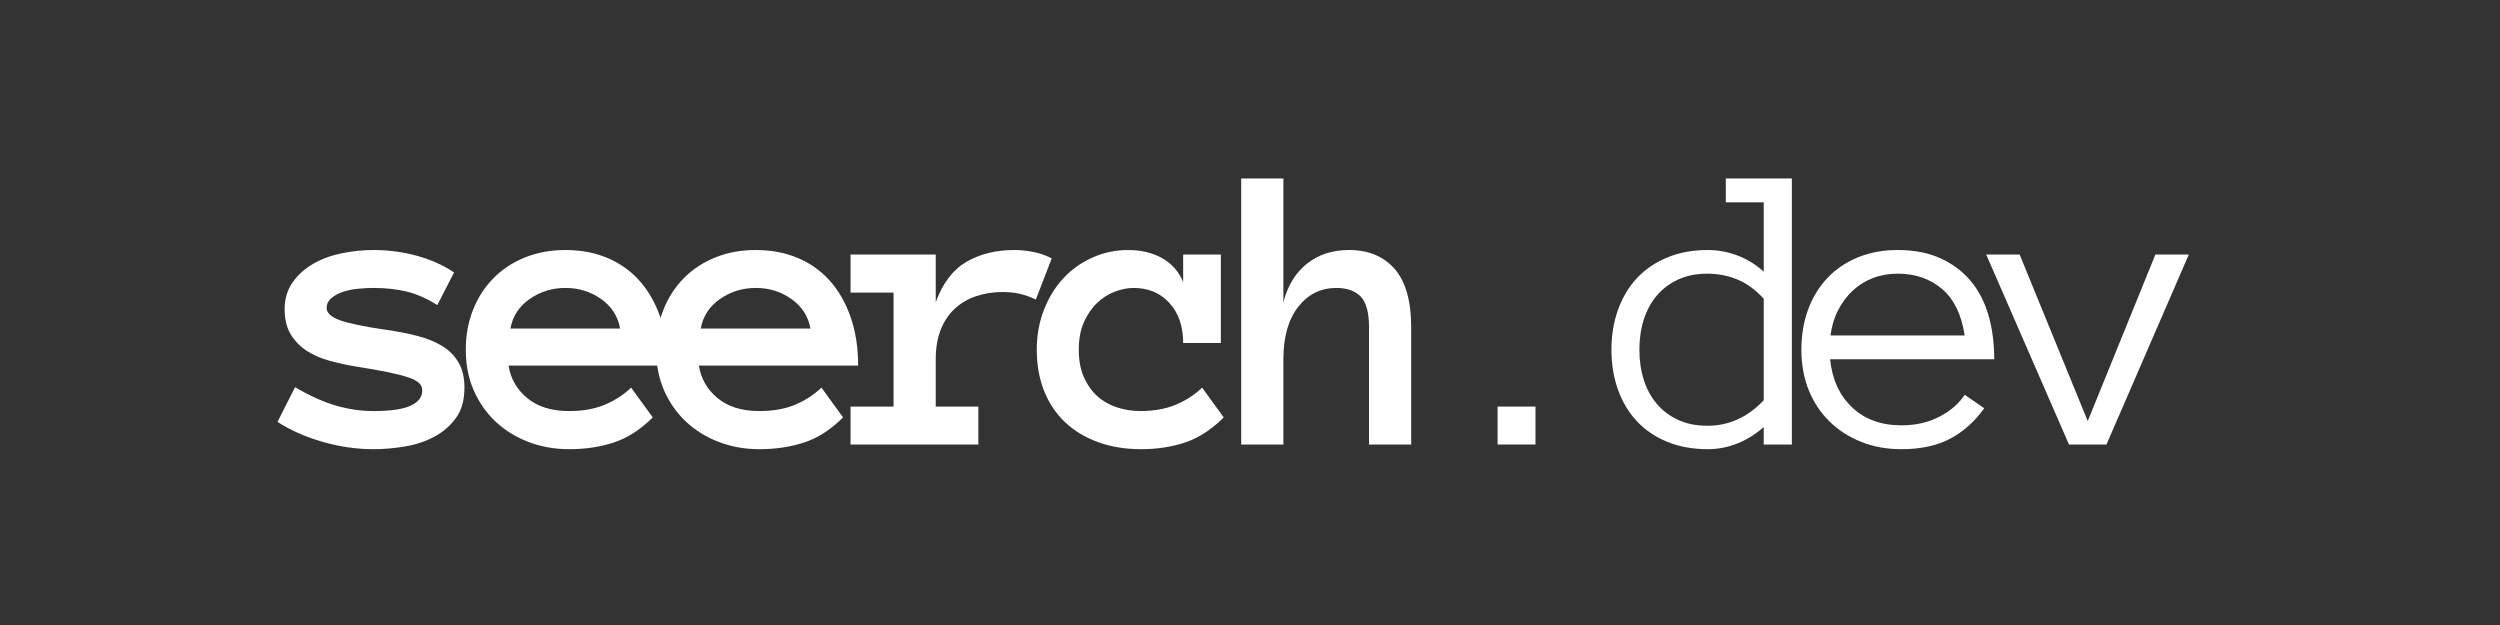
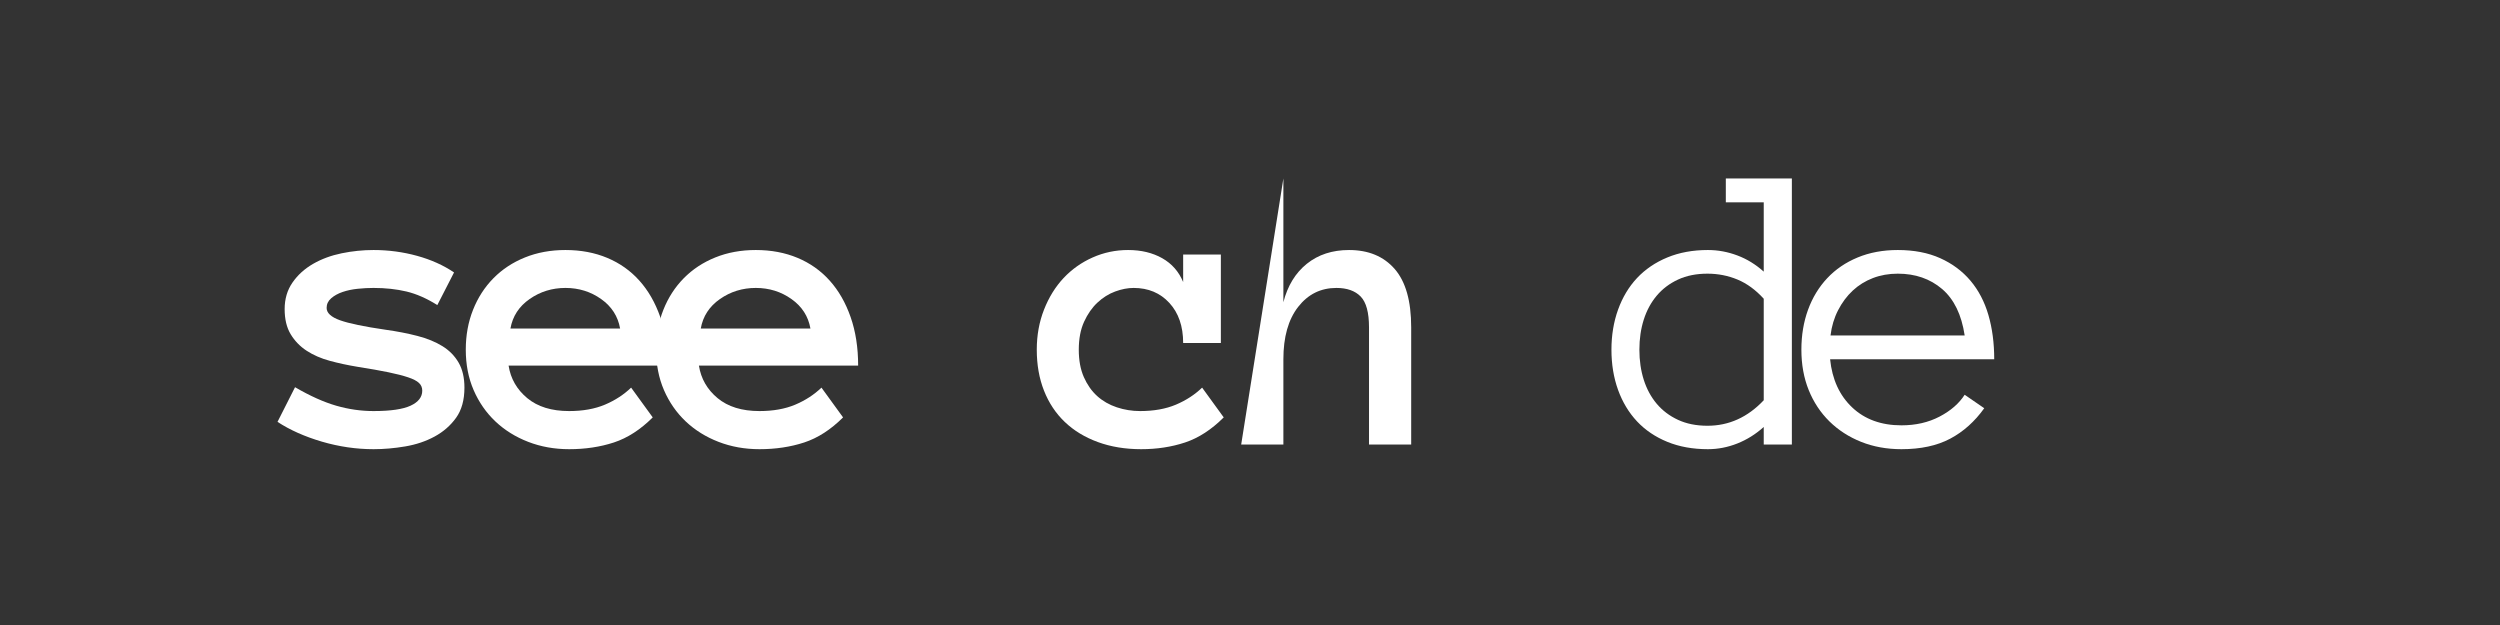
<svg xmlns="http://www.w3.org/2000/svg" width="2000" viewBox="0 0 1500 375" height="500" preserveAspectRatio="xMidYMid meet">
  <rect x="0" y="0" width="1500" height="375" fill="#333333" stroke="none" />
  <defs />
  <g id="21497b3279">
    <g style="fill:#ffffff;fill-opacity:1;">
      <g transform="translate(167.724, 266.7)">
        <path style="stroke:none" d="M 110.938 -34.125 C 110.938 -26.707 109.266 -20.672 105.922 -16.016 C 102.578 -11.367 98.273 -7.617 93.016 -4.766 C 87.754 -1.91 81.883 0.062 75.406 1.156 C 68.926 2.258 62.586 2.812 56.391 2.812 C 46.035 2.812 35.719 1.305 25.438 -1.703 C 15.164 -4.723 6.281 -8.68 -1.219 -13.578 L 9.297 -34.375 C 18.266 -29.156 26.477 -25.461 33.938 -23.297 C 41.406 -21.141 48.891 -20.062 56.391 -20.062 C 66.578 -20.062 73.992 -21.141 78.641 -23.297 C 83.297 -25.461 85.625 -28.461 85.625 -32.297 C 85.625 -34.172 84.969 -35.719 83.656 -36.938 C 82.352 -38.164 80.191 -39.285 77.172 -40.297 C 74.16 -41.316 70.188 -42.336 65.25 -43.359 C 60.32 -44.379 54.188 -45.461 46.844 -46.609 C 40.977 -47.578 35.414 -48.773 30.156 -50.203 C 24.895 -51.629 20.266 -53.645 16.266 -56.25 C 12.273 -58.863 9.078 -62.172 6.672 -66.172 C 4.266 -70.172 3.062 -75.188 3.062 -81.219 C 3.062 -87.332 4.629 -92.648 7.766 -97.172 C 10.898 -101.703 15.016 -105.438 20.109 -108.375 C 25.211 -111.312 30.941 -113.43 37.297 -114.734 C 43.66 -116.035 50.023 -116.688 56.391 -116.688 C 65.359 -116.688 74.062 -115.523 82.5 -113.203 C 90.938 -110.879 98.336 -107.555 104.703 -103.234 L 94.672 -83.656 C 88.305 -87.656 82.129 -90.367 76.141 -91.797 C 70.148 -93.223 63.566 -93.938 56.391 -93.938 C 53.367 -93.938 50.227 -93.77 46.969 -93.438 C 43.707 -93.113 40.691 -92.484 37.922 -91.547 C 35.148 -90.609 32.844 -89.344 31 -87.75 C 29.164 -86.164 28.25 -84.234 28.25 -81.953 C 28.25 -78.93 30.922 -76.461 36.266 -74.547 C 41.609 -72.629 50.723 -70.734 63.609 -68.859 C 70.617 -67.879 77.016 -66.633 82.797 -65.125 C 88.586 -63.625 93.562 -61.586 97.719 -59.016 C 101.883 -56.441 105.129 -53.141 107.453 -49.109 C 109.773 -45.078 110.938 -40.082 110.938 -34.125 Z M 110.938 -34.125 " />
      </g>
    </g>
    <g style="fill:#ffffff;fill-opacity:1;">
      <g transform="translate(281.922, 266.7)">
        <path style="stroke:none" d="M 23.234 -47.328 C 24.461 -39.504 28.191 -33.004 34.422 -27.828 C 40.66 -22.648 49.039 -20.062 59.562 -20.062 C 67.801 -20.062 74.957 -21.344 81.031 -23.906 C 87.102 -26.477 92.344 -29.883 96.75 -34.125 L 109.719 -16.266 C 102.375 -8.93 94.602 -3.914 86.406 -1.219 C 78.219 1.469 69.27 2.812 59.562 2.812 C 50.758 2.812 42.566 1.344 34.984 -1.594 C 27.398 -4.531 20.832 -8.625 15.281 -13.875 C 9.738 -19.133 5.395 -25.395 2.25 -32.656 C -0.883 -39.914 -2.453 -47.988 -2.453 -56.875 C -2.453 -65.52 -1.004 -73.488 1.891 -80.781 C 4.785 -88.082 8.863 -94.406 14.125 -99.75 C 19.383 -105.094 25.68 -109.25 33.016 -112.219 C 40.359 -115.195 48.473 -116.688 57.359 -116.688 C 66.578 -116.688 74.938 -115.113 82.438 -111.969 C 89.938 -108.832 96.359 -104.285 101.703 -98.328 C 107.047 -92.379 111.223 -85.102 114.234 -76.5 C 117.254 -67.906 118.766 -58.18 118.766 -47.328 Z M 90.141 -69.594 C 88.836 -76.938 85.047 -82.828 78.766 -87.266 C 72.492 -91.711 65.359 -93.938 57.359 -93.938 C 49.367 -93.938 42.191 -91.711 35.828 -87.266 C 29.473 -82.828 25.645 -76.938 24.344 -69.594 Z M 90.141 -69.594 " />
      </g>
    </g>
    <g style="fill:#ffffff;fill-opacity:1;">
      <g transform="translate(396.121, 266.7)">
        <path style="stroke:none" d="M 23.234 -47.328 C 24.461 -39.504 28.191 -33.004 34.422 -27.828 C 40.66 -22.648 49.039 -20.062 59.562 -20.062 C 67.801 -20.062 74.957 -21.344 81.031 -23.906 C 87.102 -26.477 92.344 -29.883 96.75 -34.125 L 109.719 -16.266 C 102.375 -8.93 94.602 -3.914 86.406 -1.219 C 78.219 1.469 69.27 2.812 59.562 2.812 C 50.758 2.812 42.566 1.344 34.984 -1.594 C 27.398 -4.531 20.832 -8.625 15.281 -13.875 C 9.738 -19.133 5.395 -25.395 2.25 -32.656 C -0.883 -39.914 -2.453 -47.988 -2.453 -56.875 C -2.453 -65.52 -1.004 -73.488 1.891 -80.781 C 4.785 -88.082 8.863 -94.406 14.125 -99.75 C 19.383 -105.094 25.68 -109.25 33.016 -112.219 C 40.359 -115.195 48.473 -116.688 57.359 -116.688 C 66.578 -116.688 74.938 -115.113 82.438 -111.969 C 89.938 -108.832 96.359 -104.285 101.703 -98.328 C 107.047 -92.379 111.223 -85.102 114.234 -76.5 C 117.254 -67.906 118.766 -58.18 118.766 -47.328 Z M 90.141 -69.594 C 88.836 -76.938 85.047 -82.828 78.766 -87.266 C 72.492 -91.711 65.359 -93.938 57.359 -93.938 C 49.367 -93.938 42.191 -91.711 35.828 -87.266 C 29.473 -82.828 25.645 -76.938 24.344 -69.594 Z M 90.141 -69.594 " />
      </g>
    </g>
    <g style="fill:#ffffff;fill-opacity:1;">
      <g transform="translate(510.319, 266.7)">
-         <path style="stroke:none" d="M 111.188 -86.969 C 108.164 -88.438 105.082 -89.555 101.938 -90.328 C 98.801 -91.098 95.195 -91.484 91.125 -91.484 C 85.5 -91.484 80.219 -90.645 75.281 -88.969 C 70.352 -87.301 66.094 -84.797 62.5 -81.453 C 58.914 -78.117 56.125 -73.941 54.125 -68.922 C 52.125 -63.91 51.125 -57.977 51.125 -51.125 L 51.125 -22.75 L 76.688 -22.75 L 76.688 0 L 0 0 L 0 -22.75 L 25.812 -22.75 L 25.812 -91.125 L 0 -91.125 L 0 -114 L 51.125 -114 L 51.125 -85.375 C 55.281 -96.789 61.414 -104.863 69.531 -109.594 C 77.645 -114.32 87.289 -116.688 98.469 -116.688 C 101.969 -116.688 105.633 -116.316 109.469 -115.578 C 113.301 -114.848 117.051 -113.547 120.719 -111.672 Z M 111.188 -86.969 " />
-       </g>
+         </g>
    </g>
    <g style="fill:#ffffff;fill-opacity:1;">
      <g transform="translate(624.518, 266.7)">
        <path style="stroke:none" d="M 109.719 -16.266 C 102.375 -8.93 94.645 -3.914 86.531 -1.219 C 78.426 1.469 69.641 2.812 60.172 2.812 C 50.641 2.812 41.977 1.383 34.188 -1.469 C 26.395 -4.32 19.785 -8.336 14.359 -13.516 C 8.941 -18.691 4.785 -24.945 1.891 -32.281 C -1.004 -39.625 -2.453 -47.82 -2.453 -56.875 C -2.453 -65.52 -1.004 -73.531 1.891 -80.906 C 4.785 -88.289 8.695 -94.613 13.625 -99.875 C 18.562 -105.133 24.375 -109.25 31.062 -112.219 C 37.75 -115.195 44.844 -116.688 52.344 -116.688 C 60.176 -116.688 66.988 -115.055 72.781 -111.797 C 78.57 -108.535 82.77 -103.766 85.375 -97.484 L 85.375 -114 L 108 -114 L 108 -60.906 L 85.375 -60.906 C 85.375 -70.938 82.617 -78.945 77.109 -84.938 C 71.609 -90.938 64.457 -93.938 55.656 -93.938 C 52.145 -93.938 48.453 -93.223 44.578 -91.797 C 40.711 -90.367 37.164 -88.145 33.938 -85.125 C 30.719 -82.113 28.047 -78.281 25.922 -73.625 C 23.805 -68.977 22.75 -63.395 22.75 -56.875 C 22.75 -50.508 23.766 -45.023 25.797 -40.422 C 27.836 -35.816 30.508 -32.023 33.812 -29.047 C 37.125 -26.066 41.039 -23.82 45.562 -22.312 C 50.082 -20.812 54.75 -20.062 59.562 -20.062 C 67.801 -20.062 74.957 -21.344 81.031 -23.906 C 87.102 -26.477 92.344 -29.883 96.75 -34.125 Z M 109.719 -16.266 " />
      </g>
    </g>
    <g style="fill:#ffffff;fill-opacity:1;">
      <g transform="translate(738.716, 266.7)">
-         <path style="stroke:none" d="M 108 0 L 82.688 0 L 82.688 -70.328 C 82.688 -79.211 81.016 -85.367 77.672 -88.797 C 74.328 -92.223 69.473 -93.938 63.109 -93.938 C 53.734 -93.938 46.086 -90.145 40.172 -82.562 C 34.266 -74.977 31.312 -64.5 31.312 -51.125 L 31.312 0 L 6 0 L 6 -159.625 L 31.312 -159.625 L 31.312 -85.375 C 33.844 -95.238 38.531 -102.922 45.375 -108.422 C 52.227 -113.93 60.672 -116.688 70.703 -116.688 C 82.359 -116.688 91.488 -112.895 98.094 -105.312 C 104.695 -97.727 108 -86.066 108 -70.328 Z M 108 0 " />
+         <path style="stroke:none" d="M 108 0 L 82.688 0 L 82.688 -70.328 C 82.688 -79.211 81.016 -85.367 77.672 -88.797 C 74.328 -92.223 69.473 -93.938 63.109 -93.938 C 53.734 -93.938 46.086 -90.145 40.172 -82.562 C 34.266 -74.977 31.312 -64.5 31.312 -51.125 L 31.312 0 L 6 0 L 31.312 -159.625 L 31.312 -85.375 C 33.844 -95.238 38.531 -102.922 45.375 -108.422 C 52.227 -113.93 60.672 -116.688 70.703 -116.688 C 82.359 -116.688 91.488 -112.895 98.094 -105.312 C 104.695 -97.727 108 -86.066 108 -70.328 Z M 108 0 " />
      </g>
    </g>
    <g style="fill:#ffffff;fill-opacity:1;">
      <g transform="translate(852.919, 266.7)">
-         <path style="stroke:none" d="M 68.375 0 L 45.625 0 L 45.625 -22.75 L 68.375 -22.75 Z M 68.375 0 " />
-       </g>
+         </g>
    </g>
    <g style="fill:#ffffff;fill-opacity:1;">
      <g transform="translate(967.117, 266.7)">
        <path style="stroke:none" d="M 108 0 L 91.125 0 L 91.125 -10.516 C 86.312 -6.191 81.031 -2.891 75.281 -0.609 C 69.531 1.672 63.641 2.812 57.609 2.812 C 48.555 2.812 40.441 1.344 33.266 -1.594 C 26.086 -4.531 20.031 -8.625 15.094 -13.875 C 10.164 -19.133 6.375 -25.43 3.719 -32.766 C 1.07 -40.109 -0.25 -48.145 -0.25 -56.875 C -0.25 -65.52 1.07 -73.531 3.719 -80.906 C 6.375 -88.289 10.164 -94.613 15.094 -99.875 C 20.031 -105.133 26.086 -109.25 33.266 -112.219 C 40.441 -115.195 48.555 -116.688 57.609 -116.688 C 63.641 -116.688 69.531 -115.602 75.281 -113.438 C 81.031 -111.281 86.312 -108.039 91.125 -103.719 L 91.125 -145.312 L 68.375 -145.312 L 68.375 -159.625 L 108 -159.625 Z M 91.125 -87.453 C 86.312 -92.754 81.07 -96.586 75.406 -98.953 C 69.738 -101.316 63.723 -102.5 57.359 -102.5 C 50.672 -102.5 44.781 -101.316 39.688 -98.953 C 34.594 -96.586 30.332 -93.363 26.906 -89.281 C 23.477 -85.207 20.891 -80.414 19.141 -74.906 C 17.391 -69.406 16.516 -63.395 16.516 -56.875 C 16.516 -50.352 17.391 -44.336 19.141 -38.828 C 20.891 -33.328 23.477 -28.535 26.906 -24.453 C 30.332 -20.379 34.594 -17.16 39.688 -14.797 C 44.781 -12.43 50.672 -11.25 57.359 -11.25 C 70.242 -11.25 81.5 -16.348 91.125 -26.547 Z M 91.125 -87.453 " />
      </g>
    </g>
    <g style="fill:#ffffff;fill-opacity:1;">
      <g transform="translate(1081.316, 266.7)">
        <path style="stroke:none" d="M 16.75 -51.125 C 17.977 -39.062 22.383 -29.441 29.969 -22.266 C 37.551 -15.086 47.414 -11.5 59.562 -11.5 C 68.125 -11.5 75.75 -13.25 82.438 -16.75 C 89.125 -20.258 94.141 -24.625 97.484 -29.844 L 109.234 -21.766 C 103.523 -13.773 96.711 -7.68 88.797 -3.484 C 80.891 0.711 71.145 2.812 59.562 2.812 C 50.758 2.812 42.688 1.344 35.344 -1.594 C 28.008 -4.531 21.672 -8.625 16.328 -13.875 C 10.984 -19.133 6.844 -25.395 3.906 -32.656 C 0.977 -39.914 -0.484 -47.988 -0.484 -56.875 C -0.484 -65.52 0.836 -73.488 3.484 -80.781 C 6.141 -88.082 9.973 -94.406 14.984 -99.75 C 19.992 -105.094 26.086 -109.25 33.266 -112.219 C 40.441 -115.195 48.473 -116.688 57.359 -116.688 C 67.066 -116.688 75.547 -115.055 82.797 -111.797 C 90.055 -108.535 96.113 -104.031 100.969 -98.281 C 105.82 -92.531 109.41 -85.66 111.734 -77.672 C 114.055 -69.68 115.219 -60.832 115.219 -51.125 Z M 97.484 -65.438 C 95.609 -77.914 91.082 -87.211 83.906 -93.328 C 76.727 -99.441 67.879 -102.5 57.359 -102.5 C 51.984 -102.5 47.008 -101.617 42.438 -99.859 C 37.875 -98.109 33.836 -95.602 30.328 -92.344 C 26.828 -89.082 23.895 -85.148 21.531 -80.547 C 19.164 -75.941 17.656 -70.906 17 -65.438 Z M 97.484 -65.438 " />
      </g>
    </g>
    <g style="fill:#ffffff;fill-opacity:1;">
      <g transform="translate(1195.514, 266.7)">
-         <path style="stroke:none" d="M 117.781 -114 L 68.375 0 L 45.875 0 L -3.797 -114 L 16.266 -114 L 57.125 -14.062 L 97.734 -114 Z M 117.781 -114 " />
-       </g>
+         </g>
    </g>
  </g>
</svg>